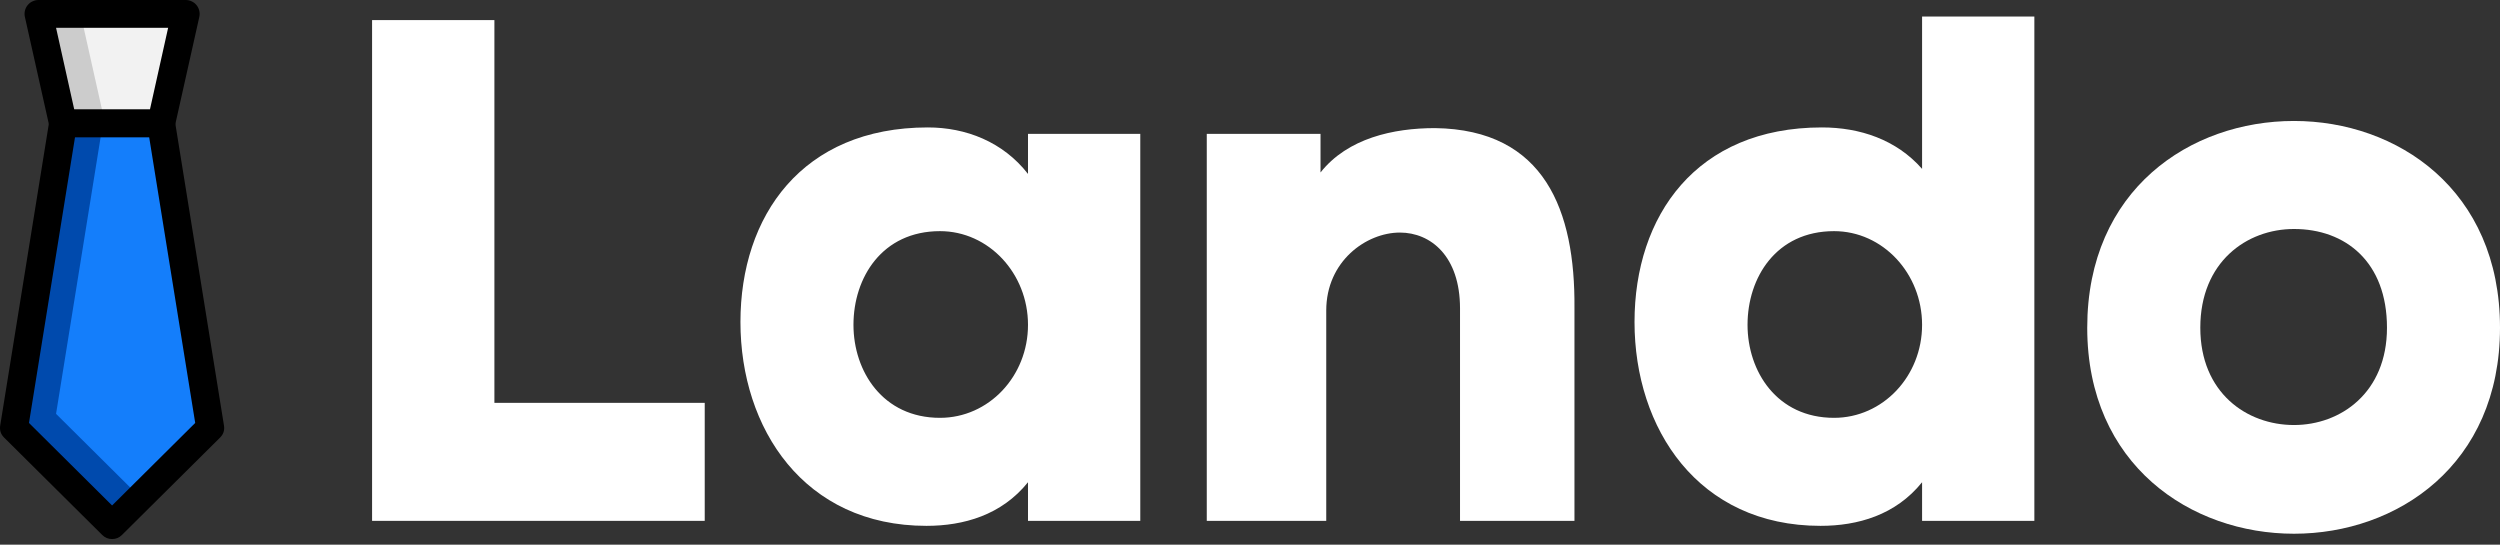
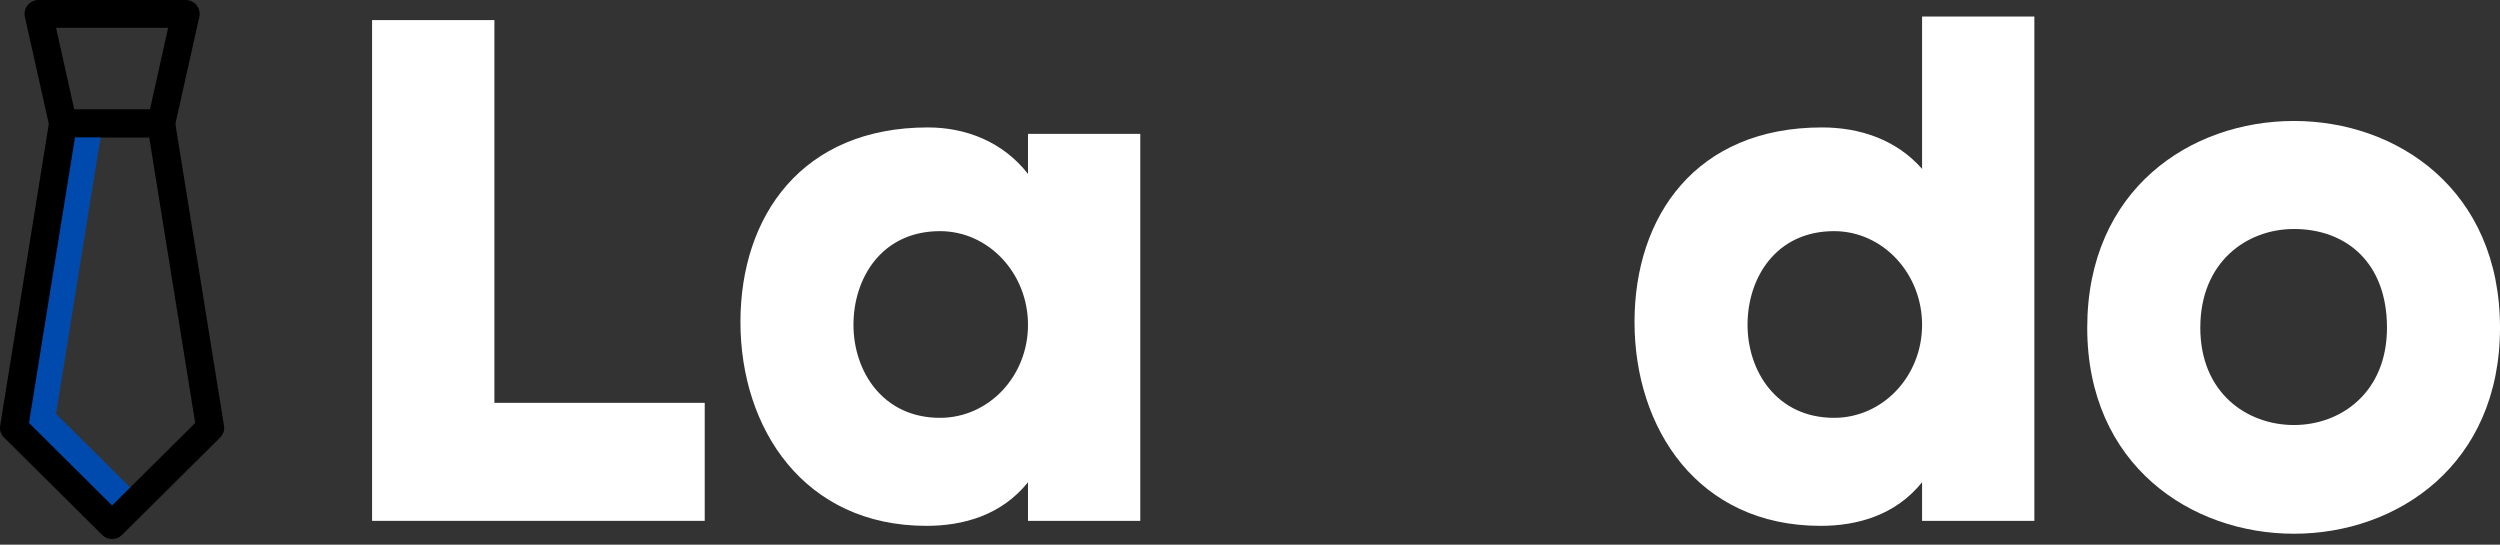
<svg xmlns="http://www.w3.org/2000/svg" width="280" height="61" viewBox="0 0 280 61" fill="none">
  <rect x="0" y="0" width="280" height="61" fill="#333333" stroke="none" />
  <path d="M41.673 2.25V58.336H78.929V45.119H55.373V2.25H41.673Z" fill="white" />
  <path d="M103.92 14.272C89.82 14.272 82.93 24.205 82.93 36.063C82.93 48.003 90.056 58.895 103.761 58.895C107.928 58.895 112.171 57.695 115.136 54.011V58.336H127.712V14.99H115.136V19.48C112.33 15.872 108.163 14.272 103.92 14.272ZM105.28 46.797C98.871 46.797 95.588 41.589 95.588 36.381C95.588 31.096 98.789 25.888 105.28 25.888C110.729 25.888 115.136 30.613 115.136 36.381C115.136 42.153 110.729 46.797 105.28 46.797Z" fill="white" />
-   <path d="M147.898 19.315V14.99H135.158V58.336H148.539V34.78C148.539 29.254 153.024 26.047 156.79 26.047C160.238 26.047 163.522 28.689 163.522 34.539V58.336H176.339V34.462C176.421 23.646 173.055 14.513 160.715 14.348C156.072 14.348 150.941 15.472 147.898 19.315Z" fill="white" />
  <path d="M204.056 14.272C189.957 14.272 183.066 24.205 183.066 36.063C183.066 48.003 190.192 58.895 203.897 58.895C208.064 58.895 212.307 57.695 215.273 54.011V58.336H227.848V1.849H215.273V18.915C212.389 15.631 208.299 14.272 204.056 14.272ZM205.416 46.797C199.007 46.797 195.724 41.589 195.724 36.381C195.724 31.096 198.925 25.888 205.416 25.888C210.865 25.888 215.273 30.614 215.273 36.381C215.273 42.153 210.865 46.797 205.416 46.797Z" fill="white" />
  <path d="M280 36.704C280 21.239 268.466 13.548 256.926 13.548C245.31 13.548 233.77 21.239 233.77 36.704C233.77 52.087 245.392 59.778 256.926 59.778C268.466 59.778 280 52.087 280 36.704ZM246.434 36.704C246.434 29.331 251.641 25.647 256.926 25.647C262.693 25.647 267.342 29.331 267.342 36.704C267.342 43.995 262.134 47.603 256.926 47.603C251.641 47.603 246.434 43.995 246.434 36.704Z" fill="white" />
-   <path d="M7.061 13.826H18.047L20.794 1.557H4.315L7.061 13.826Z" fill="#F2F2F2" />
-   <path d="M9.024 1.557L11.771 13.826H7.061L4.315 1.557H9.024Z" fill="#CCCCCC" />
  <path d="M7.062 15.383H18.048C18.415 15.383 18.738 15.268 19.029 15.043C19.314 14.812 19.5 14.522 19.577 14.166L22.324 1.891C22.373 1.661 22.373 1.431 22.318 1.201C22.263 0.97 22.165 0.767 22.017 0.581C21.869 0.395 21.688 0.252 21.468 0.153C21.255 0.049 21.03 0 20.794 0H4.315C4.079 0 3.855 0.049 3.641 0.153C3.422 0.252 3.241 0.395 3.093 0.581C2.945 0.767 2.846 0.97 2.791 1.201C2.736 1.431 2.736 1.661 2.786 1.891L5.532 14.166C5.609 14.522 5.795 14.812 6.08 15.043C6.371 15.268 6.694 15.383 7.062 15.383ZM16.792 12.269H8.317L6.278 3.114H18.831L16.792 12.269Z" fill="black" />
-   <path d="M7.061 13.826H18.047L23.535 47.908L12.555 58.811L1.574 47.908L7.061 13.826Z" fill="#147EFB" />
  <path d="M7.061 13.826H11.518L6.278 46.351L15.69 55.698L12.555 58.811L1.574 47.908L7.061 13.826Z" fill="#004AAD" />
  <path d="M12.554 60.374C12.988 60.374 13.355 60.22 13.662 59.913L24.648 49.009C25.026 48.631 25.169 48.187 25.086 47.661L19.593 13.579C19.533 13.201 19.358 12.888 19.062 12.642C18.771 12.389 18.431 12.269 18.047 12.269H7.061C6.678 12.269 6.338 12.389 6.047 12.642C5.751 12.888 5.576 13.201 5.516 13.579L0.022 47.661C-0.06 48.187 0.083 48.631 0.461 49.009L11.447 59.913C11.754 60.22 12.121 60.374 12.554 60.374ZM21.863 47.37L12.554 56.613L3.246 47.37L8.399 15.383H16.71L21.863 47.37Z" fill="black" />
</svg>